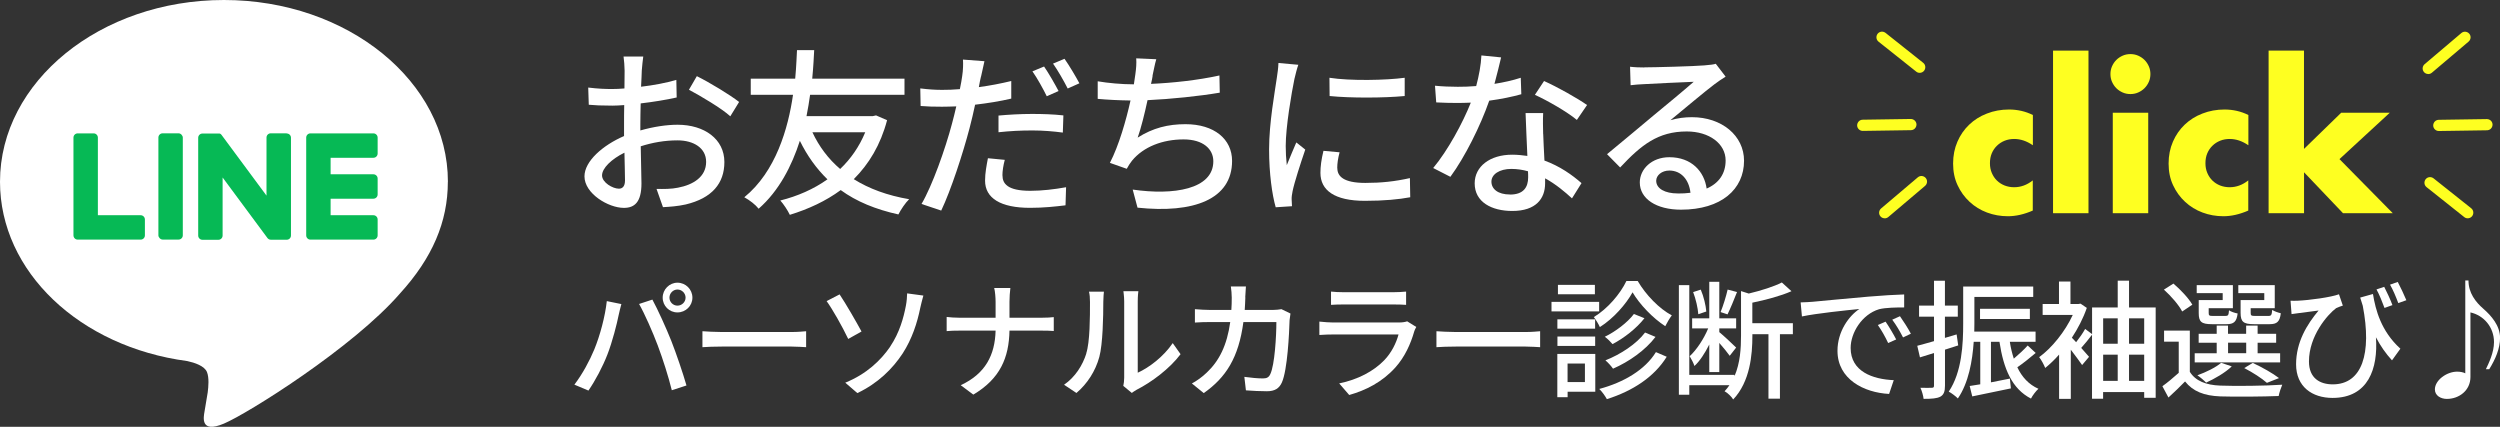
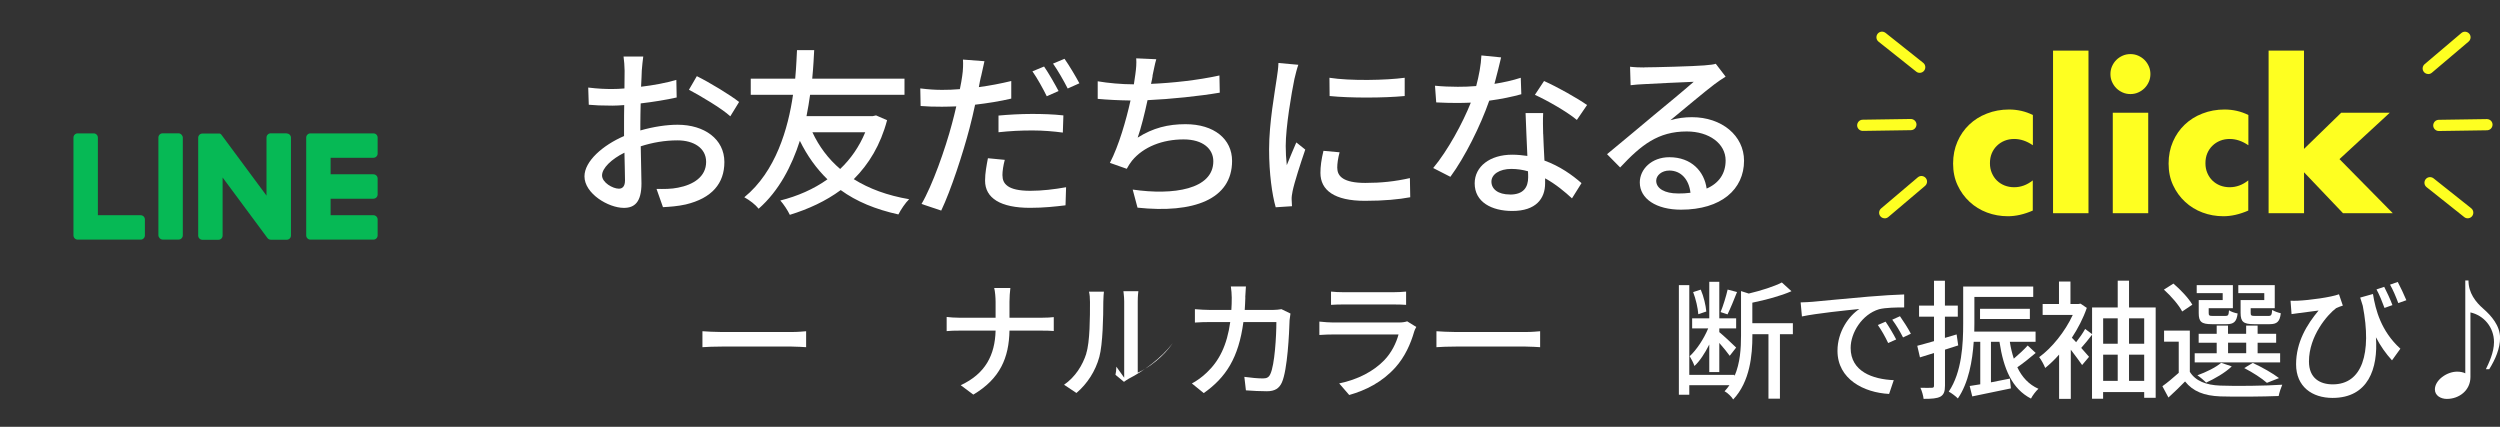
<svg xmlns="http://www.w3.org/2000/svg" id="b" data-name="レイヤー 2" width="446.52" height="76.23" viewBox="0 0 446.52 76.23">
  <rect x="0" y="0" width="446.52" height="76.23" fill="#333333" stroke="none" />
  <defs>
    <style>
      .e {
        fill: #06b955;
      }

      .e, .f, .g {
        stroke-width: 0px;
      }

      .f {
        fill: #feff21;
      }

      .g {
        fill: #fff;
      }
    </style>
  </defs>
  <g id="c" data-name="SP_レイアウト">
    <g id="d" data-name="ヘッダー">
      <g>
        <path class="g" d="M114.63,12.55c-.03.77-.06,1.79-.13,2.94,2.24-.26,4.54-.7,6.3-1.22l.06,3.14c-1.86.42-4.22.8-6.43,1.06-.03,1.28-.06,2.56-.06,3.71v1.12c2.34-.67,4.7-1.02,6.66-1.02,4.77,0,8.35,2.56,8.35,6.66,0,3.81-2.21,6.46-6.91,7.58-1.44.32-2.88.42-4.06.48l-1.15-3.26c1.28.03,2.66.03,3.84-.22,2.69-.51,5.02-1.92,5.02-4.61,0-2.46-2.21-3.84-5.12-3.84-2.24,0-4.45.38-6.56,1.06.03,2.66.13,5.34.13,6.62,0,3.39-1.25,4.38-3.14,4.38-2.78,0-7.04-2.56-7.04-5.63,0-2.72,3.3-5.57,7.07-7.2v-1.98c0-1.12,0-2.34.03-3.55-.8.06-1.5.1-2.11.1-1.95,0-3.17-.06-4.22-.16l-.1-3.07c1.82.22,3.07.26,4.26.26.67,0,1.41-.03,2.21-.1,0-1.44.03-2.59.03-3.17,0-.67-.1-1.95-.19-2.53h3.52c-.1.61-.19,1.7-.26,2.46ZM110.54,33.7c.64,0,1.09-.42,1.09-1.47s-.06-2.88-.1-4.96c-2.34,1.15-4,2.78-4,4.06s1.92,2.37,3.01,2.37ZM132.01,18.21l-1.57,2.56c-1.54-1.41-5.38-3.68-7.39-4.74l1.41-2.43c2.37,1.18,5.95,3.36,7.55,4.61Z" />
        <path class="g" d="M158.44,21.47c-1.18,4.45-3.26,7.84-5.95,10.53,2.72,1.7,5.98,2.91,9.89,3.58-.67.64-1.5,1.89-1.92,2.72-4.06-.9-7.49-2.3-10.3-4.35-2.69,1.98-5.76,3.39-9.09,4.42-.38-.8-1.12-1.92-1.7-2.56,3.07-.77,5.95-2.02,8.42-3.78-1.98-1.92-3.62-4.22-4.93-6.88-1.44,4.48-3.71,8.93-7.36,12.13-.58-.74-1.57-1.5-2.56-2.05,5.63-4.58,7.84-12.32,8.7-18.3h-7.55v-2.88h7.94c.22-2.34.26-4.16.32-5.09h3.07c-.06,1.09-.13,2.85-.35,5.09h16.48v2.88h-16.86c-.16,1.18-.38,2.5-.64,3.81h11.84l.58-.13,1.98.86ZM145.1,23.62c1.18,2.53,2.85,4.77,4.96,6.56,1.89-1.79,3.42-4,4.48-6.56h-9.44Z" />
        <path class="g" d="M175.21,13.67c-.13.54-.26,1.18-.38,1.89,1.95-.26,3.94-.64,5.79-1.09v3.14c-2.02.48-4.26.83-6.46,1.09-.29,1.38-.64,2.85-.99,4.19-1.18,4.51-3.33,11.1-5.06,14.72l-3.52-1.18c1.92-3.26,4.26-9.86,5.44-14.33.26-.99.54-2.05.77-3.1-.9.03-1.76.06-2.56.06-1.5,0-2.66-.03-3.81-.13l-.06-3.14c1.57.19,2.66.26,3.9.26.99,0,2.08-.03,3.17-.13.19-.96.35-1.76.42-2.37.16-1.02.19-2.21.13-2.91l3.84.29c-.19.8-.48,2.11-.61,2.75ZM179.05,31.33c0,1.44.86,2.75,4.96,2.75,2.08,0,4.29-.26,6.4-.64l-.1,3.23c-1.79.22-3.9.45-6.34.45-5.22,0-8.03-1.7-8.03-4.86,0-1.34.26-2.69.51-4l3.01.29c-.26.99-.42,1.98-.42,2.78ZM184.33,20.35c1.86,0,3.78.06,5.6.26l-.1,3.07c-1.63-.22-3.52-.38-5.44-.38-2.08,0-4.03.1-6.05.32v-2.98c1.73-.16,3.94-.29,5.98-.29ZM189.07,16.26l-2.11.93c-.64-1.31-1.7-3.23-2.56-4.45l2.08-.86c.8,1.15,1.95,3.17,2.59,4.38ZM192.78,14.88l-2.08.93c-.7-1.38-1.76-3.23-2.62-4.45l2.05-.86c.86,1.22,2.05,3.23,2.66,4.38Z" />
        <path class="g" d="M205.87,13.54c-.06.42-.16.9-.29,1.44,3.74-.16,8.32-.64,12.22-1.5l.06,3.07c-3.58.61-8.7,1.15-12.9,1.34-.51,2.37-1.15,4.96-1.76,6.69,2.72-1.73,5.41-2.4,8.54-2.4,5.12,0,8.32,2.66,8.32,6.56,0,6.88-6.88,9.41-16.89,8.35l-.86-3.23c7.26,1.06,14.4-.03,14.4-5.06,0-2.18-1.82-3.9-5.31-3.9-3.74,0-7.17,1.31-9.22,3.81-.35.45-.64.9-.93,1.44l-3.01-1.06c1.6-3.1,2.88-7.55,3.68-11.14-2.11-.03-4.1-.13-5.86-.29v-3.14c1.82.32,4.35.54,6.3.54h.16c.1-.67.19-1.28.26-1.76.16-1.15.22-1.95.16-2.88l3.58.16c-.29.96-.45,2.02-.67,2.94Z" />
        <path class="g" d="M231.21,14.02c-.54,2.62-1.57,8.64-1.57,12.06,0,1.12.06,2.24.19,3.42.54-1.31,1.18-2.88,1.7-4.06l1.6,1.28c-.83,2.43-1.95,5.86-2.27,7.46-.1.45-.19,1.12-.16,1.47,0,.32.03.8.06,1.18l-2.91.19c-.64-2.24-1.18-6.02-1.18-10.34,0-4.77,1.02-10.21,1.38-12.77.13-.8.26-1.79.29-2.66l3.55.32c-.22.58-.54,1.86-.67,2.43ZM238.86,30.05c0,1.44,1.12,2.62,4.99,2.62,2.88,0,5.28-.26,7.97-.86l.06,3.42c-2.02.38-4.67.64-8.1.64-5.44,0-7.94-1.89-7.94-4.99,0-1.15.16-2.37.54-3.94l2.88.26c-.29,1.12-.42,1.98-.42,2.85ZM250.89,13.89v3.26c-3.65.35-9.7.38-13.41,0l-.03-3.26c3.68.58,10.11.45,13.44,0Z" />
        <path class="g" d="M266.92,14.98c1.63-.26,3.23-.61,4.7-1.09l.1,2.94c-1.6.45-3.58.86-5.73,1.15-1.57,4.51-4.35,10.08-6.94,13.6l-3.07-1.57c2.62-3.14,5.28-8.06,6.72-11.68-.8.03-1.57.06-2.34.06-1.22,0-2.56-.03-3.84-.1l-.22-2.98c1.25.13,2.78.19,4.06.19,1.06,0,2.18-.03,3.3-.13.48-1.79.86-3.78.93-5.47l3.52.35c-.26,1.12-.7,2.91-1.18,4.7ZM275.63,23.94c.03,1.06.13,2.91.22,4.74,2.75.99,4.99,2.59,6.62,4.03l-1.7,2.72c-1.25-1.15-2.88-2.53-4.8-3.58v.9c0,2.72-1.63,4.93-5.86,4.93-3.71,0-6.72-1.6-6.72-4.93,0-3.01,2.72-5.12,6.69-5.12.96,0,1.86.1,2.72.22-.1-2.53-.26-5.54-.32-7.65h3.14c-.06,1.34-.03,2.46,0,3.74ZM269.71,34.75c2.43,0,3.23-1.34,3.23-3.07,0-.29,0-.67-.03-1.09-.93-.26-1.92-.42-2.98-.42-2.11,0-3.55.96-3.55,2.27s1.15,2.3,3.33,2.3ZM274.15,16.93l1.63-2.46c2.3,1.02,6.08,3.14,7.68,4.29l-1.82,2.66c-1.76-1.47-5.31-3.49-7.49-4.48Z" />
        <path class="g" d="M293.71,12.03c1.66,0,8.96-.19,10.69-.35,1.12-.1,1.7-.16,2.05-.29l1.76,2.3c-.67.42-1.34.86-2.02,1.38-1.63,1.22-5.57,4.54-7.84,6.4,1.28-.38,2.56-.54,3.84-.54,5.34,0,9.31,3.3,9.31,7.78,0,5.09-4.06,8.74-11.26,8.74-4.42,0-7.36-1.95-7.36-4.86,0-2.37,2.11-4.51,5.28-4.51,3.97,0,6.24,2.56,6.66,5.6,2.21-.96,3.39-2.69,3.39-5.02,0-3.01-2.94-5.18-6.94-5.18-5.12,0-8.13,2.4-11.9,6.43l-2.34-2.37c2.5-2.05,6.5-5.41,8.38-6.98,1.79-1.47,5.5-4.54,7.1-5.95-1.7.06-7.23.32-8.9.42-.8.03-1.63.1-2.37.19l-.1-3.3c.8.1,1.79.13,2.56.13ZM299.66,34.56c.8,0,1.57-.03,2.27-.13-.26-2.34-1.66-3.97-3.78-3.97-1.34,0-2.34.86-2.34,1.82,0,1.41,1.57,2.27,3.84,2.27Z" />
      </g>
      <g>
-         <path class="g" d="M108.38,53.78l2.6.53c-.16.57-.37,1.45-.48,1.95-.3,1.52-1.13,4.81-2.02,7.08-.83,2.14-2.14,4.62-3.38,6.42l-2.51-1.06c1.45-1.89,2.76-4.35,3.56-6.3,1.01-2.46,1.93-5.86,2.23-8.62ZM114.15,54.29l2.37-.78c.94,1.72,2.46,5.06,3.38,7.38.87,2.21,2.09,5.79,2.71,7.96l-2.62.85c-.62-2.51-1.59-5.54-2.51-8-.9-2.39-2.35-5.68-3.33-7.4ZM121,50.49c1.47,0,2.67,1.2,2.67,2.67s-1.2,2.64-2.67,2.64-2.64-1.17-2.64-2.64,1.2-2.67,2.64-2.67ZM121,54.59c.78,0,1.45-.64,1.45-1.43s-.67-1.45-1.45-1.45-1.43.67-1.43,1.45.64,1.43,1.43,1.43Z" />
        <path class="g" d="M128.89,59.3h12.51c1.1,0,2-.09,2.58-.14v2.85c-.51-.02-1.56-.11-2.58-.11h-12.51c-1.26,0-2.64.05-3.43.11v-2.85c.76.05,2.18.14,3.43.14Z" />
-         <path class="g" d="M153.87,59.21l-2.37,1.33c-1.06-2.23-2.85-5.38-3.86-6.76l2.32-1.2c1.06,1.56,3.08,5.08,3.91,6.62ZM158.98,61.92c1.72-2.55,2.41-5.22,2.81-7.27.16-.78.23-1.77.23-2.25l2.9.39c-.21.74-.44,1.68-.55,2.18-.55,2.71-1.47,5.56-3.15,8.16-1.82,2.76-4.39,5.31-8.09,7.08l-2.16-1.86c3.79-1.54,6.32-3.96,8.03-6.44Z" />
        <path class="g" d="M177.56,51.44h2.9c-.09.6-.16,1.79-.16,2.48v2.83h5.7c.9,0,1.79-.05,2.21-.11v2.48c-.41-.05-1.43-.07-2.23-.07h-5.68c-.09,4.85-1.68,8.6-6.46,11.43l-2.25-1.68c4.42-2.05,6.12-5.4,6.23-9.75h-6.37c-.92,0-1.79.02-2.37.09v-2.53c.55.07,1.45.14,2.32.14h6.42v-2.83c0-.74-.09-1.89-.25-2.48Z" />
-         <path class="g" d="M194.01,63.12c.67-2.05.67-6.53.67-9.17,0-.78-.05-1.33-.18-1.86h2.67c-.02.18-.11,1.03-.11,1.84,0,2.62-.09,7.52-.71,9.82-.69,2.53-2.14,4.78-4.09,6.44l-2.21-1.47c2-1.38,3.31-3.47,3.98-5.59ZM200.79,67.46v-13.61c0-.94-.14-1.7-.14-1.84h2.67c-.02.14-.11.9-.11,1.84v12.72c2-.9,4.6-2.85,6.25-5.29l1.4,1.98c-1.95,2.6-5.2,5.01-7.84,6.35-.41.23-.69.44-.87.57l-1.52-1.26c.09-.39.16-.92.16-1.45Z" />
+         <path class="g" d="M194.01,63.12c.67-2.05.67-6.53.67-9.17,0-.78-.05-1.33-.18-1.86h2.67c-.02.18-.11,1.03-.11,1.84,0,2.62-.09,7.52-.71,9.82-.69,2.53-2.14,4.78-4.09,6.44l-2.21-1.47c2-1.38,3.31-3.47,3.98-5.59ZM200.79,67.46v-13.61c0-.94-.14-1.7-.14-1.84h2.67c-.02.14-.11.9-.11,1.84v12.72c2-.9,4.6-2.85,6.25-5.29c-1.95,2.6-5.2,5.01-7.84,6.35-.41.23-.69.44-.87.57l-1.52-1.26c.09-.39.16-.92.16-1.45Z" />
        <path class="g" d="M222.43,53.11c-.02.78-.07,1.54-.11,2.25h4.97c.6,0,1.13-.07,1.59-.14l1.61.78c-.07.39-.14.9-.16,1.17-.07,2.32-.37,8.9-1.38,11.15-.48,1.06-1.27,1.56-2.67,1.56-1.24,0-2.58-.07-3.75-.16l-.28-2.41c1.17.16,2.39.28,3.33.28.69,0,1.06-.21,1.31-.78.78-1.61,1.08-6.81,1.08-9.29h-5.89c-.85,6.39-3.13,9.91-7.08,12.69l-2.12-1.72c.83-.44,1.84-1.15,2.64-1.93,2.23-2.09,3.63-4.87,4.21-9.04h-3.5c-.85,0-1.93.02-2.81.09v-2.39c.87.07,1.91.14,2.81.14h3.7c.05-.69.07-1.43.07-2.21,0-.51-.07-1.45-.16-1.98h2.69c-.05.53-.09,1.38-.12,1.93Z" />
        <path class="g" d="M252.59,59.21c-.64,2.23-1.68,4.55-3.38,6.44-2.37,2.62-5.29,4.07-8.23,4.9l-1.79-2.07c3.36-.69,6.16-2.18,8.05-4.14,1.31-1.36,2.14-3.08,2.55-4.6h-11.7c-.55,0-1.56.02-2.44.09v-2.39c.9.09,1.77.16,2.44.16h11.77c.62,0,1.17-.09,1.47-.21l1.63,1.01c-.14.25-.32.6-.37.8ZM239.94,52.19h8.95c.74,0,1.68-.05,2.25-.11v2.37c-.57-.05-1.49-.07-2.28-.07h-8.92c-.74,0-1.56.02-2.21.07v-2.37c.6.07,1.45.11,2.21.11Z" />
        <path class="g" d="M259.99,59.3h12.51c1.1,0,2-.09,2.58-.14v2.85c-.51-.02-1.56-.11-2.58-.11h-12.51c-1.26,0-2.64.05-3.43.11v-2.85c.76.05,2.18.14,3.43.14Z" />
-         <path class="g" d="M285.62,55.62h-8.51v-1.7h8.51v1.7ZM284.93,69.97h-4.94v.97h-1.84v-7.73h6.78v6.76ZM284.9,58.7h-6.74v-1.66h6.74v1.66ZM278.17,60.11h6.74v1.68h-6.74v-1.68ZM284.86,52.56h-6.6v-1.68h6.6v1.68ZM279.98,64.93v3.31h3.1v-3.31h-3.1ZM292.51,50.19c1.47,2.51,3.84,4.94,6.09,6.14-.39.51-.85,1.29-1.17,1.93-2.21-1.43-4.58-3.89-5.84-6.05-1.17,2.12-3.4,4.67-5.84,6.21-.23-.53-.71-1.31-1.08-1.79,2.44-1.45,4.74-4.16,5.82-6.44h2.02ZM297.69,63.72c-2.23,3.61-6.09,6.12-10.69,7.57-.3-.55-.85-1.33-1.36-1.82,4.39-1.17,8.19-3.43,10.12-6.58l1.93.83ZM293.71,56.84c-1.43,1.82-3.63,3.54-5.7,4.62-.34-.41-.9-.97-1.38-1.31,1.86-.9,4.05-2.53,5.2-4.07l1.89.76ZM295.69,60.17c-1.82,2.39-4.71,4.42-7.59,5.68-.32-.46-.87-1.08-1.36-1.49,2.64-1.03,5.56-2.92,7.08-4.97l1.86.78Z" />
        <path class="g" d="M320.23,59.69h-2.32v11.52h-2.05v-11.52h-2.87v.28c0,3.4-.41,8.19-3.43,11.38-.25-.46-1.01-1.2-1.54-1.47.32-.34.62-.71.87-1.08h-7.17v1.7h-1.86v-19.57h1.86v16.03h8.07v.23c1.03-2.37,1.17-4.99,1.17-7.24v-7.96l1.38.44c2.21-.53,4.53-1.26,5.91-1.98l1.72,1.56c-1.91.85-4.6,1.56-6.99,2.05v3.66h7.24v1.98ZM305.28,61.55c-.76,1.52-1.68,2.94-2.64,3.82-.16-.51-.55-1.26-.85-1.75,1.24-1.13,2.53-3.1,3.31-4.97h-2.87v-1.79h3.06v-6.53h1.79v6.53h3.01v1.79h-3.01v.67c.69.55,2.55,2.3,3.01,2.76l-1.15,1.47c-.37-.53-1.15-1.49-1.86-2.3v5.2h-1.79v-4.9ZM303.33,56.13c-.07-1.08-.44-2.71-.92-3.96l1.36-.44c.53,1.22.9,2.85.99,3.91l-1.43.48ZM310.25,52.15c-.53,1.36-1.2,2.99-1.7,4l-1.24-.41c.46-1.1.99-2.83,1.26-4.02l1.68.44Z" />
        <path class="g" d="M323.75,53.9c1.68-.16,5.77-.55,10-.92,2.46-.21,4.76-.34,6.35-.39v2.32c-1.29,0-3.29.02-4.48.32-3.06.92-5.08,4.21-5.08,6.92,0,4.19,3.91,5.59,7.7,5.75l-.83,2.46c-4.51-.23-9.22-2.64-9.22-7.7,0-3.47,2.05-6.25,3.91-7.47-2.32.23-7.68.78-10.26,1.33l-.23-2.51c.87-.02,1.68-.07,2.14-.11ZM338.67,60.63l-1.43.64c-.55-1.17-1.15-2.23-1.84-3.22l1.38-.6c.55.8,1.4,2.21,1.89,3.17ZM341.3,59.6l-1.4.67c-.6-1.17-1.2-2.18-1.93-3.17l1.38-.62c.55.78,1.45,2.16,1.95,3.13Z" />
        <path class="g" d="M349.76,61.69c-.78.25-1.59.51-2.37.76v6.42c0,1.06-.21,1.63-.83,1.98-.62.32-1.52.39-2.99.39-.05-.51-.3-1.43-.57-1.98.92.02,1.77.02,2.02,0,.3,0,.41-.07.41-.39v-5.82c-.9.28-1.75.53-2.51.78l-.48-2.07c.83-.21,1.86-.51,2.99-.83v-4.37h-2.67v-1.98h2.67v-4.44h1.95v4.44h2.3v1.98h-2.3v3.79l2.09-.62.28,1.95ZM363.58,63.05c-1.03.87-2.23,1.84-3.27,2.55.83,1.75,2.05,3.08,3.77,3.84-.44.39-1.06,1.2-1.33,1.75-3.4-1.75-4.9-5.31-5.63-10.14h-1.52v7.24c1.08-.21,2.23-.44,3.38-.67l.18,1.75c-2.41.51-4.92,1.03-6.9,1.43l-.46-1.86c.55-.09,1.2-.18,1.89-.3v-7.59h-1.17c-.23,3.43-.92,7.34-2.83,10.12-.34-.37-1.2-1.01-1.63-1.22,2.37-3.52,2.58-8.55,2.58-12.19v-6.58h12.51v1.86h-10.51v4.74c0,.46,0,.94-.02,1.45h10.95v1.82h-4.6c.16,1.08.41,2.07.71,3.01.9-.76,1.86-1.66,2.48-2.35l1.43,1.33ZM353.65,56.98v-1.82h8.9v1.82h-8.9Z" />
        <path class="g" d="M385.02,54.91v16.14h-2.05v-1.03h-7.34v1.2h-1.98v-11.43c-.62.8-1.31,1.68-1.93,2.35.62.69,1.17,1.31,1.4,1.59l-1.24,1.47c-.44-.64-1.26-1.75-2.02-2.74v8.78h-2.09v-7.91c-.8.92-1.66,1.72-2.48,2.39-.21-.55-.76-1.56-1.08-1.93,2.28-1.66,4.62-4.55,6-7.54h-5.38v-1.95h2.92v-4.02h2.05v4.02h1.4l.39-.07,1.13.76c-.64,1.86-1.59,3.68-2.67,5.33.23.21.48.51.76.8.6-.76,1.24-1.68,1.61-2.37l1.24.92v-4.76h4.58v-4.78h2.02v4.78h4.76ZM375.64,56.86v4.53h2.6v-4.53h-2.6ZM375.64,68.02h2.6v-4.67h-2.6v4.67ZM380.26,56.86v4.53h2.71v-4.53h-2.71ZM382.97,68.02v-4.67h-2.71v4.67h2.71Z" />
        <path class="g" d="M391.12,66.41c1.01,1.63,2.9,2.37,5.43,2.46,2.67.11,8.14.05,11.08-.16-.21.48-.53,1.4-.64,2.02-2.71.11-7.7.16-10.42.07-2.9-.11-4.9-.9-6.3-2.67-.92.94-1.89,1.89-2.97,2.87l-1.08-2.02c.9-.64,1.95-1.52,2.92-2.39v-5.56h-2.62v-1.98h4.6v7.36ZM389.76,55.64c-.58-1.13-1.98-2.76-3.27-3.91l1.7-1.08c1.29,1.1,2.74,2.64,3.38,3.77l-1.82,1.22ZM407.26,64.73h-15.27v-1.63h3.93v-1.89h-3.22v-1.59h3.22v-1.47h2.02v1.47h3.24v-1.47h2.05v1.47h3.31v1.59h-3.31v1.89h4.02v1.63ZM397,52.36h-4.65v-1.43h6.46v4.12h-4.32v.85c0,.46.11.53.78.53h2.18c.51,0,.6-.11.67-1.01.34.25,1.03.48,1.54.57-.18,1.49-.69,1.91-1.98,1.91h-2.62c-1.86,0-2.35-.41-2.35-1.98v-2.32h4.28v-1.24ZM398.61,65.44c-1.17,1.13-3.06,2.21-4.58,2.9-.34-.37-1.1-1.01-1.56-1.31,1.59-.57,3.24-1.38,4.25-2.23l1.89.64ZM397.95,63.09h3.24v-1.89h-3.24v1.89ZM404.43,52.36h-4.65v-1.43h6.51v4.12h-4.3v.85c0,.46.11.53.83.53h2.32c.51,0,.62-.14.69-1.08.37.25,1.03.48,1.54.6-.18,1.54-.71,1.95-2,1.95h-2.81c-1.84,0-2.37-.41-2.37-2v-2.3h4.23v-1.24ZM404.89,68.38c-.9-.8-2.53-1.86-4.05-2.64l1.52-.92c1.68.78,3.59,1.86,4.69,2.71l-2.16.85Z" />
        <path class="g" d="M428.72,62.29l-1.49,2.07c-1.1-1.2-2.05-2.55-2.87-4.12.41,5.56-1.36,10.83-7.75,10.83-3.66,0-6.51-2.02-6.51-6s1.95-7.13,4.02-9.61c-1.03.16-2.74.34-3.52.46-.46.05-.83.11-1.31.18l-.18-2.39c.37.02.85.02,1.27,0,2.12-.09,5.96-.62,7.38-1.15l.69,2.02c-.32.11-.85.28-1.2.46-1.52,1.13-4.85,4.94-4.85,9.52,0,3.01,1.98,4.09,4.25,4.09,5.24,0,7.01-5.5,5.36-14.03-.16-.48-.3-.97-.46-1.47l2.28-.64c.46,2.83,1.45,6.65,4.9,9.77ZM427.32,54.49l-1.43.51c-.39-1.06-.92-2.39-1.43-3.31l1.38-.46c.46.9,1.13,2.32,1.47,3.27ZM429.8,53.62l-1.45.51c-.39-1.06-.94-2.37-1.47-3.29l1.38-.48c.48.9,1.13,2.3,1.54,3.27Z" />
        <path class="g" d="M443.56,55.16c1.4,1.22,2.97,3.01,2.97,5.17,0,1.93-.83,3.84-1.93,5.61h-.6c.51-1.06,1.45-2.99,1.45-4.83,0-2.67-1.82-4.78-4.21-5.31v11.54c0,2.39-2.02,3.91-4.21,3.91-1.06,0-2.14-.57-2.14-1.7,0-1.63,2.09-3.17,3.98-3.17.53,0,1.1.11,1.45.3v-16.58h.57c0,2.21,1.26,3.84,2.67,5.06Z" />
      </g>
      <g>
-         <path class="g" d="M80,32.46C80,14.56,62.06,0,40,0S0,14.56,0,32.46c0,16.05,14.23,29.48,33.45,32.03,1.3.28,3.08.86,3.52,1.97.4,1.01.26,2.6.13,3.62,0,0-.47,2.82-.57,3.42-.17,1.01-.8,3.96,3.46,2.16,4.27-1.8,23.04-13.56,31.43-23.22h0c5.8-6.36,8.57-12.81,8.57-19.97Z" />
        <g>
          <path class="e" d="M66.69,42.8h-11.24c-.42,0-.76-.34-.76-.76h0v-17.44h0v-.02c0-.42.34-.76.76-.76h11.24c.42,0,.76.34.76.76v2.84c0,.42-.34.76-.76.76h-7.64v2.95h7.64c.42,0,.76.34.76.76v2.84c0,.42-.34.76-.76.76h-7.64v2.95h7.64c.42,0,.76.34.76.76v2.84c0,.42-.34.76-.76.76Z" />
          <path class="e" d="M25.12,42.8c.42,0,.76-.34.76-.76v-2.84c0-.42-.34-.76-.76-.76h-7.64v-13.86c0-.42-.34-.76-.76-.76h-2.84c-.42,0-.76.34-.76.76v17.44h0c0,.44.34.78.76.78h11.24Z" />
          <rect class="e" x="28.29" y="23.81" width="4.36" height="18.98" rx=".76" ry=".76" />
          <path class="e" d="M51.2,23.81h-2.84c-.42,0-.76.34-.76.76v10.37l-7.99-10.79s-.04-.05-.06-.08c0,0,0,0,0,0-.01-.02-.03-.03-.05-.05,0,0,0,0-.01-.01-.01-.01-.03-.02-.04-.04,0,0-.01-.01-.02-.02-.01,0-.03-.02-.04-.03,0,0-.02,0-.02-.01-.01,0-.03-.02-.04-.02,0,0-.02,0-.02-.01-.01,0-.03-.01-.04-.02,0,0-.02,0-.02,0-.02,0-.03-.01-.05-.01,0,0-.02,0-.03,0-.02,0-.03,0-.05,0-.01,0-.02,0-.03,0-.01,0-.03,0-.04,0-.01,0-.03,0-.04,0,0,0-.02,0-.03,0h-2.82c-.42,0-.76.34-.76.76v17.46c0,.42.34.76.76.76h2.84c.42,0,.76-.34.76-.76v-10.37l8,10.8c.06.08.12.14.2.19,0,0,0,0,0,0,.02.01.03.02.05.03,0,0,.01,0,.02.01.01,0,.02.01.04.02.01,0,.02.01.04.02,0,0,.02,0,.02,0,.02,0,.03.01.05.02,0,0,0,0,.01,0,.06.02.13.03.2.03h2.82c.42,0,.76-.34.76-.76v-17.46c0-.42-.34-.76-.76-.76Z" />
        </g>
      </g>
      <g>
        <g>
          <path class="f" d="M363.08,25.94c-1.1-.75-2.2-1.12-3.32-1.12-.61,0-1.17.1-1.7.31s-.99.51-1.38.89c-.4.38-.71.84-.93,1.36-.22.52-.33,1.11-.33,1.77s.11,1.21.33,1.73c.22.52.52.98.91,1.36s.85.68,1.38.89c.54.21,1.11.31,1.71.31,1.19,0,2.3-.41,3.32-1.22v5.39c-1.56.68-3.04,1.01-4.44,1.01-1.31,0-2.55-.22-3.73-.66-1.18-.44-2.22-1.08-3.11-1.91-.9-.83-1.62-1.82-2.15-2.97-.54-1.15-.8-2.44-.8-3.87s.26-2.72.77-3.9c.51-1.18,1.21-2.19,2.1-3.04.89-.85,1.94-1.52,3.17-1.99,1.22-.48,2.54-.72,3.94-.72,1.54,0,2.96.33,4.27.98v5.39Z" />
          <path class="f" d="M373.02,9.04v29.04h-6.33V9.04h6.33Z" />
          <path class="f" d="M376.94,13.23c0-.49.09-.95.28-1.38.19-.43.44-.81.77-1.14.33-.33.71-.58,1.14-.77.43-.19.89-.28,1.38-.28s.95.09,1.38.28c.43.19.81.44,1.14.77.33.33.58.71.77,1.14.19.43.28.89.28,1.38s-.09.95-.28,1.38c-.19.43-.44.81-.77,1.14-.33.33-.71.58-1.14.77-.43.19-.89.28-1.38.28s-.95-.09-1.38-.28c-.43-.19-.81-.44-1.14-.77-.33-.33-.58-.71-.77-1.14-.19-.43-.28-.89-.28-1.38ZM383.69,20.13v17.95h-6.33v-17.95h6.33Z" />
          <path class="f" d="M401.57,25.94c-1.1-.75-2.2-1.12-3.32-1.12-.61,0-1.17.1-1.7.31s-.99.51-1.38.89c-.4.38-.71.84-.93,1.36-.22.52-.33,1.11-.33,1.77s.11,1.21.33,1.73c.22.52.52.98.91,1.36s.85.68,1.38.89c.54.21,1.11.31,1.71.31,1.19,0,2.3-.41,3.32-1.22v5.39c-1.56.68-3.04,1.01-4.44,1.01-1.31,0-2.55-.22-3.73-.66-1.18-.44-2.22-1.08-3.11-1.91-.9-.83-1.62-1.82-2.15-2.97-.54-1.15-.8-2.44-.8-3.87s.26-2.72.77-3.9c.51-1.18,1.21-2.19,2.1-3.04.89-.85,1.94-1.52,3.17-1.99,1.22-.48,2.54-.72,3.94-.72,1.54,0,2.96.33,4.27.98v5.39Z" />
          <path class="f" d="M411.51,9.04v17.56l6.65-6.47h8.68l-8.99,8.29,9.52,9.66h-8.89l-6.96-7.31v7.31h-6.33V9.04h6.33Z" />
        </g>
        <g>
          <path class="f" d="M435.59,23.4c-.54,0-.99-.44-1-.98,0-.55.43-1.01.98-1.02l8.6-.13c.56,0,1.01.43,1.02.98,0,.55-.43,1.01-.98,1.02l-8.6.13s-.01,0-.02,0Z" />
          <path class="f" d="M433.7,13.22c-.28,0-.57-.12-.76-.35-.36-.42-.3-1.05.12-1.41l6.56-5.56c.42-.36,1.05-.3,1.41.12.36.42.3,1.05-.12,1.41l-6.56,5.56c-.19.16-.42.24-.65.24Z" />
          <path class="f" d="M440.75,38.99c-.22,0-.44-.07-.62-.22l-6.73-5.35c-.43-.34-.5-.97-.16-1.41.34-.43.97-.5,1.41-.16l6.73,5.35c.43.34.5.97.16,1.41-.2.25-.49.38-.78.38Z" />
        </g>
        <g>
          <path class="f" d="M332.7,23.38c-.54,0-.99-.44-1-.98,0-.55.43-1.01.98-1.02l8.6-.13c.54,0,1.01.43,1.02.98,0,.55-.43,1.01-.98,1.02l-8.6.13s-.01,0-.02,0Z" />
          <path class="f" d="M336.62,38.99c-.28,0-.57-.12-.76-.35-.36-.42-.3-1.05.12-1.41l6.56-5.56c.42-.36,1.05-.3,1.41.12.36.42.3,1.05-.12,1.41l-6.56,5.56c-.19.16-.42.24-.65.24Z" />
          <path class="f" d="M342.87,13.01c-.22,0-.44-.07-.62-.22l-6.73-5.35c-.43-.34-.5-.97-.16-1.41.34-.43.97-.5,1.41-.16l6.73,5.35c.43.34.5.97.16,1.41-.2.25-.49.38-.78.38Z" />
        </g>
      </g>
    </g>
  </g>
</svg>